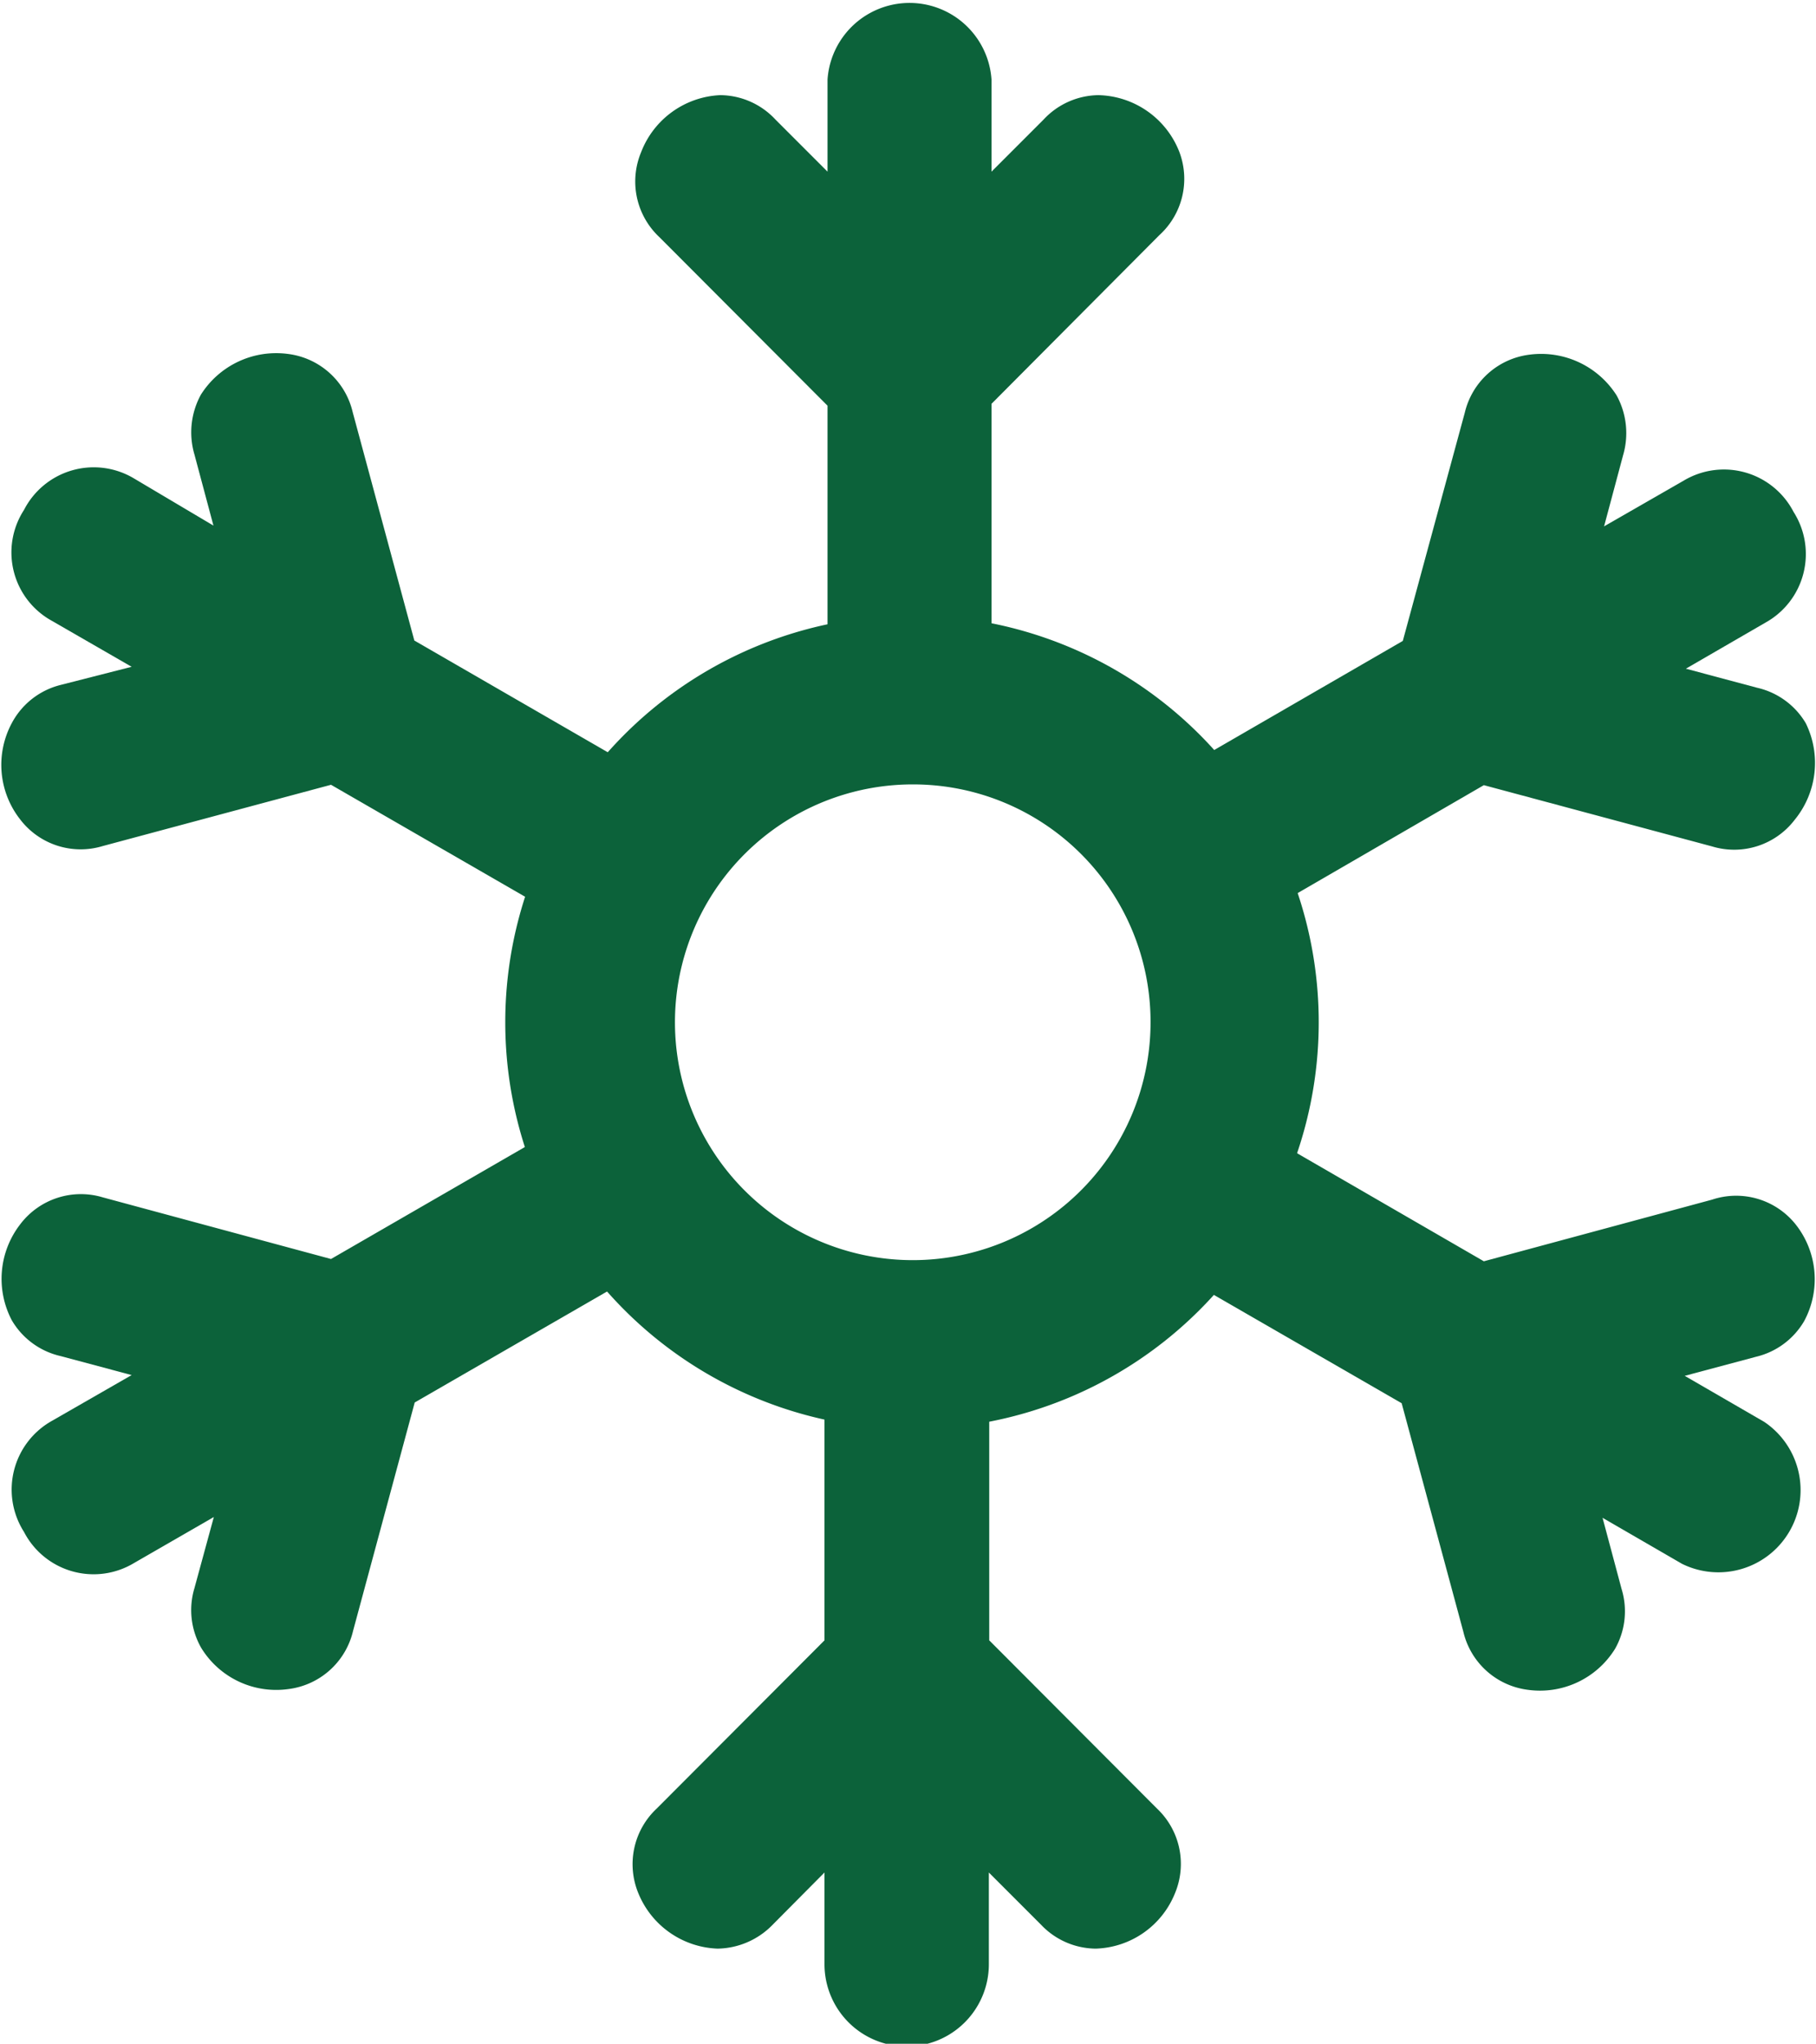
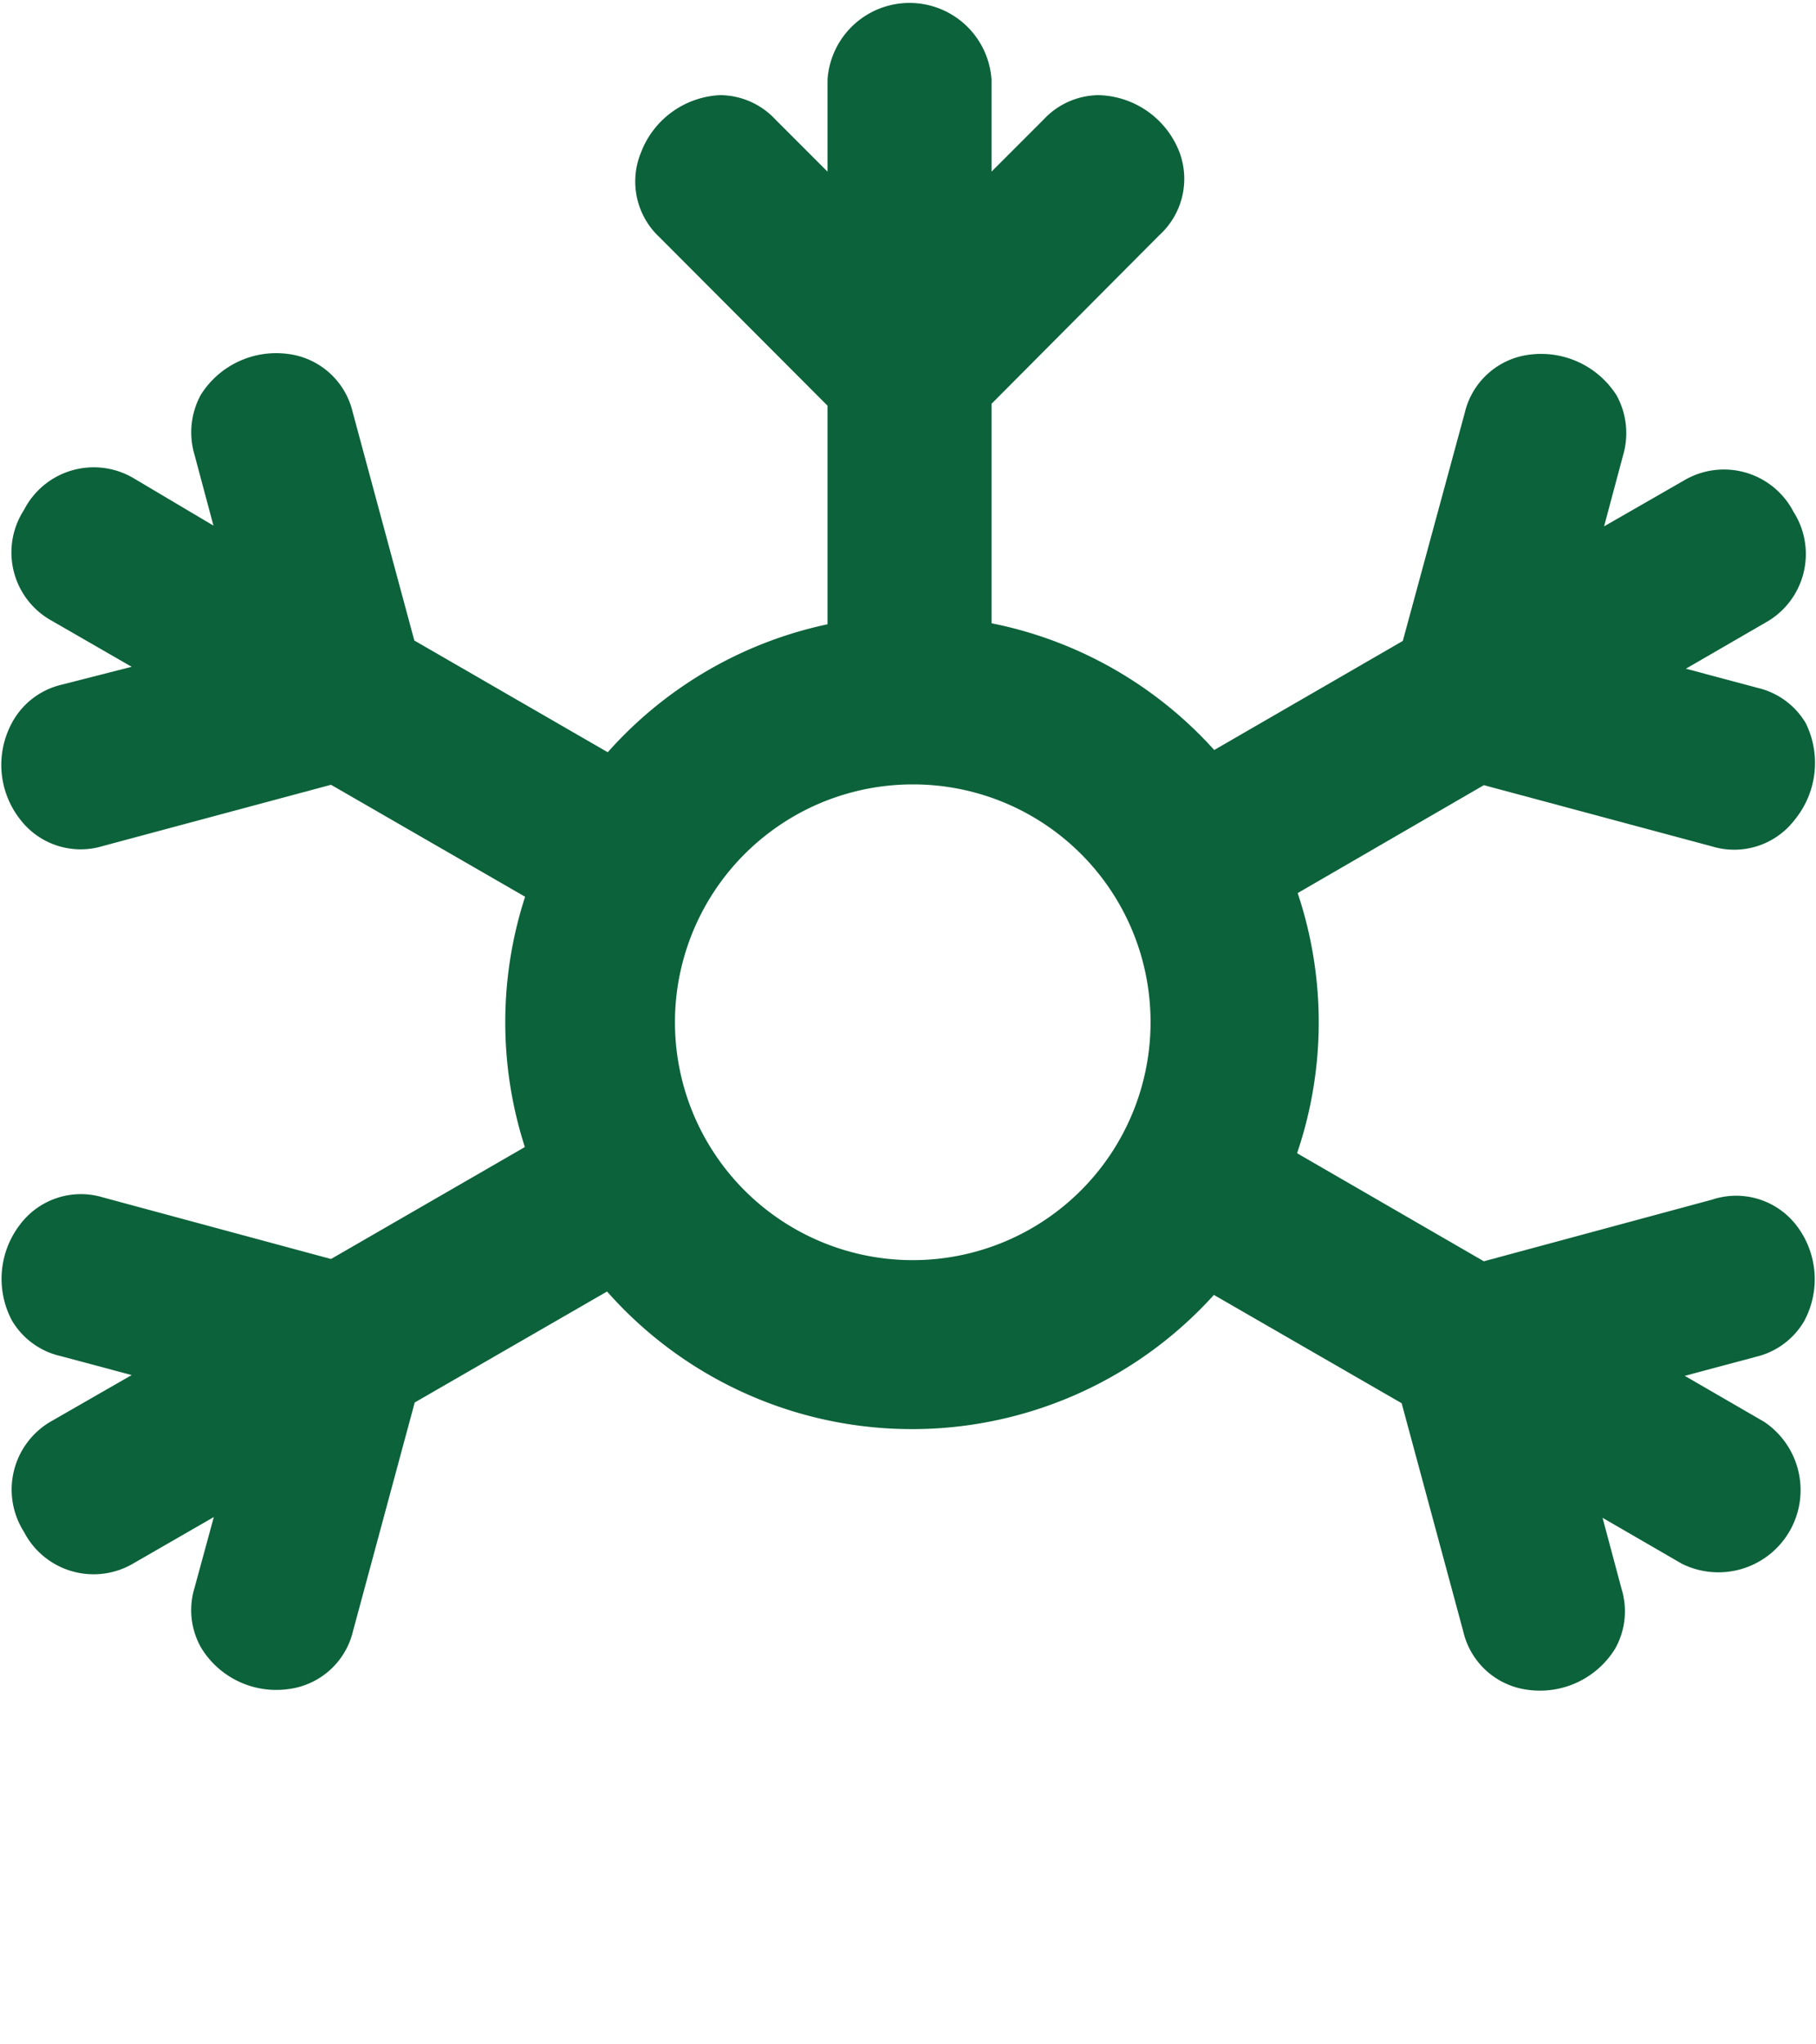
<svg xmlns="http://www.w3.org/2000/svg" viewBox="0 0 47.73 53.7">
  <defs>
    <style>.cls-1{fill:#0c623a;}</style>
  </defs>
  <title>cold</title>
  <g id="Layer_2" data-name="Layer 2">
    <g id="Layer_1-2" data-name="Layer 1">
      <path class="cls-1" d="M24,16.17A10.69,10.69,0,1,1,13.28,26.86,10.69,10.69,0,0,1,24,16.17Zm0,4.44a6.25,6.25,0,1,0,6.24,6.25A6.24,6.24,0,0,0,24,20.61Z" />
      <path class="cls-1" d="M26.06,18.06V10.61l4.41-4.43A2,2,0,0,0,31,4,2.34,2.34,0,0,0,28.87,2.5a2,2,0,0,0-1.44.64L26.06,4.51V2.09a2.16,2.16,0,0,0-4.31,0V4.51L20.38,3.14a2,2,0,0,0-1.45-.64A2.34,2.34,0,0,0,16.85,4a2,2,0,0,0,.48,2.23l4.42,4.43v7.45" />
      <path class="cls-1" d="M17.35,20.56l-6.46-3.73-1.62-6a2,2,0,0,0-1.7-1.53,2.34,2.34,0,0,0-2.29,1.07,2.06,2.06,0,0,0-.17,1.57l.5,1.87L3.52,12.57a2.06,2.06,0,0,0-2.89.83,2.05,2.05,0,0,0,.73,2.91l2.1,1.21L1.58,18A2,2,0,0,0,.31,19a2.32,2.32,0,0,0,.22,2.53,2,2,0,0,0,2.17.7l6-1.61,6.45,3.72" />
      <path class="cls-1" d="M15.16,29.35,8.7,33.08l-6-1.62a2,2,0,0,0-2.17.71,2.34,2.34,0,0,0-.22,2.52,2,2,0,0,0,1.28.94l1.87.5-2.09,1.2a2.07,2.07,0,0,0-.74,2.92,2.06,2.06,0,0,0,2.89.82l2.1-1.21-.51,1.87a2,2,0,0,0,.18,1.57,2.31,2.31,0,0,0,2.29,1.08,2,2,0,0,0,1.7-1.53l1.62-6,6.45-3.72" />
-       <path class="cls-1" d="M21.67,35.65V43.1l-4.41,4.42a2,2,0,0,0-.48,2.23,2.34,2.34,0,0,0,2.08,1.45,2.06,2.06,0,0,0,1.45-.63l1.36-1.37v2.41a2.16,2.16,0,0,0,4.32,0V49.2l1.37,1.37a2,2,0,0,0,1.44.63,2.32,2.32,0,0,0,2.08-1.45,2,2,0,0,0-.47-2.23L26,43.1V35.65" />
      <path class="cls-1" d="M30.39,33.15l6.45,3.72,1.62,6a2,2,0,0,0,1.7,1.53,2.32,2.32,0,0,0,2.29-1.08,2,2,0,0,0,.17-1.57l-.5-1.87,2.09,1.21a2.16,2.16,0,0,0,2.16-3.73l-2.09-1.21,1.87-.5a2,2,0,0,0,1.27-.94,2.32,2.32,0,0,0-.21-2.52A2,2,0,0,0,45,31.52l-6,1.62-6.45-3.73" />
      <path class="cls-1" d="M32.58,24.35,39,20.63l6,1.61a2,2,0,0,0,2.17-.7A2.36,2.36,0,0,0,47.46,19a2,2,0,0,0-1.28-.93l-1.87-.5,2.09-1.21a2.06,2.06,0,0,0,.74-2.91,2.06,2.06,0,0,0-2.89-.82l-2.09,1.2.5-1.87a2.06,2.06,0,0,0-.17-1.57,2.35,2.35,0,0,0-2.3-1.07,2,2,0,0,0-1.69,1.52l-1.63,6-6.45,3.73" />
    </g>
  </g>
</svg>